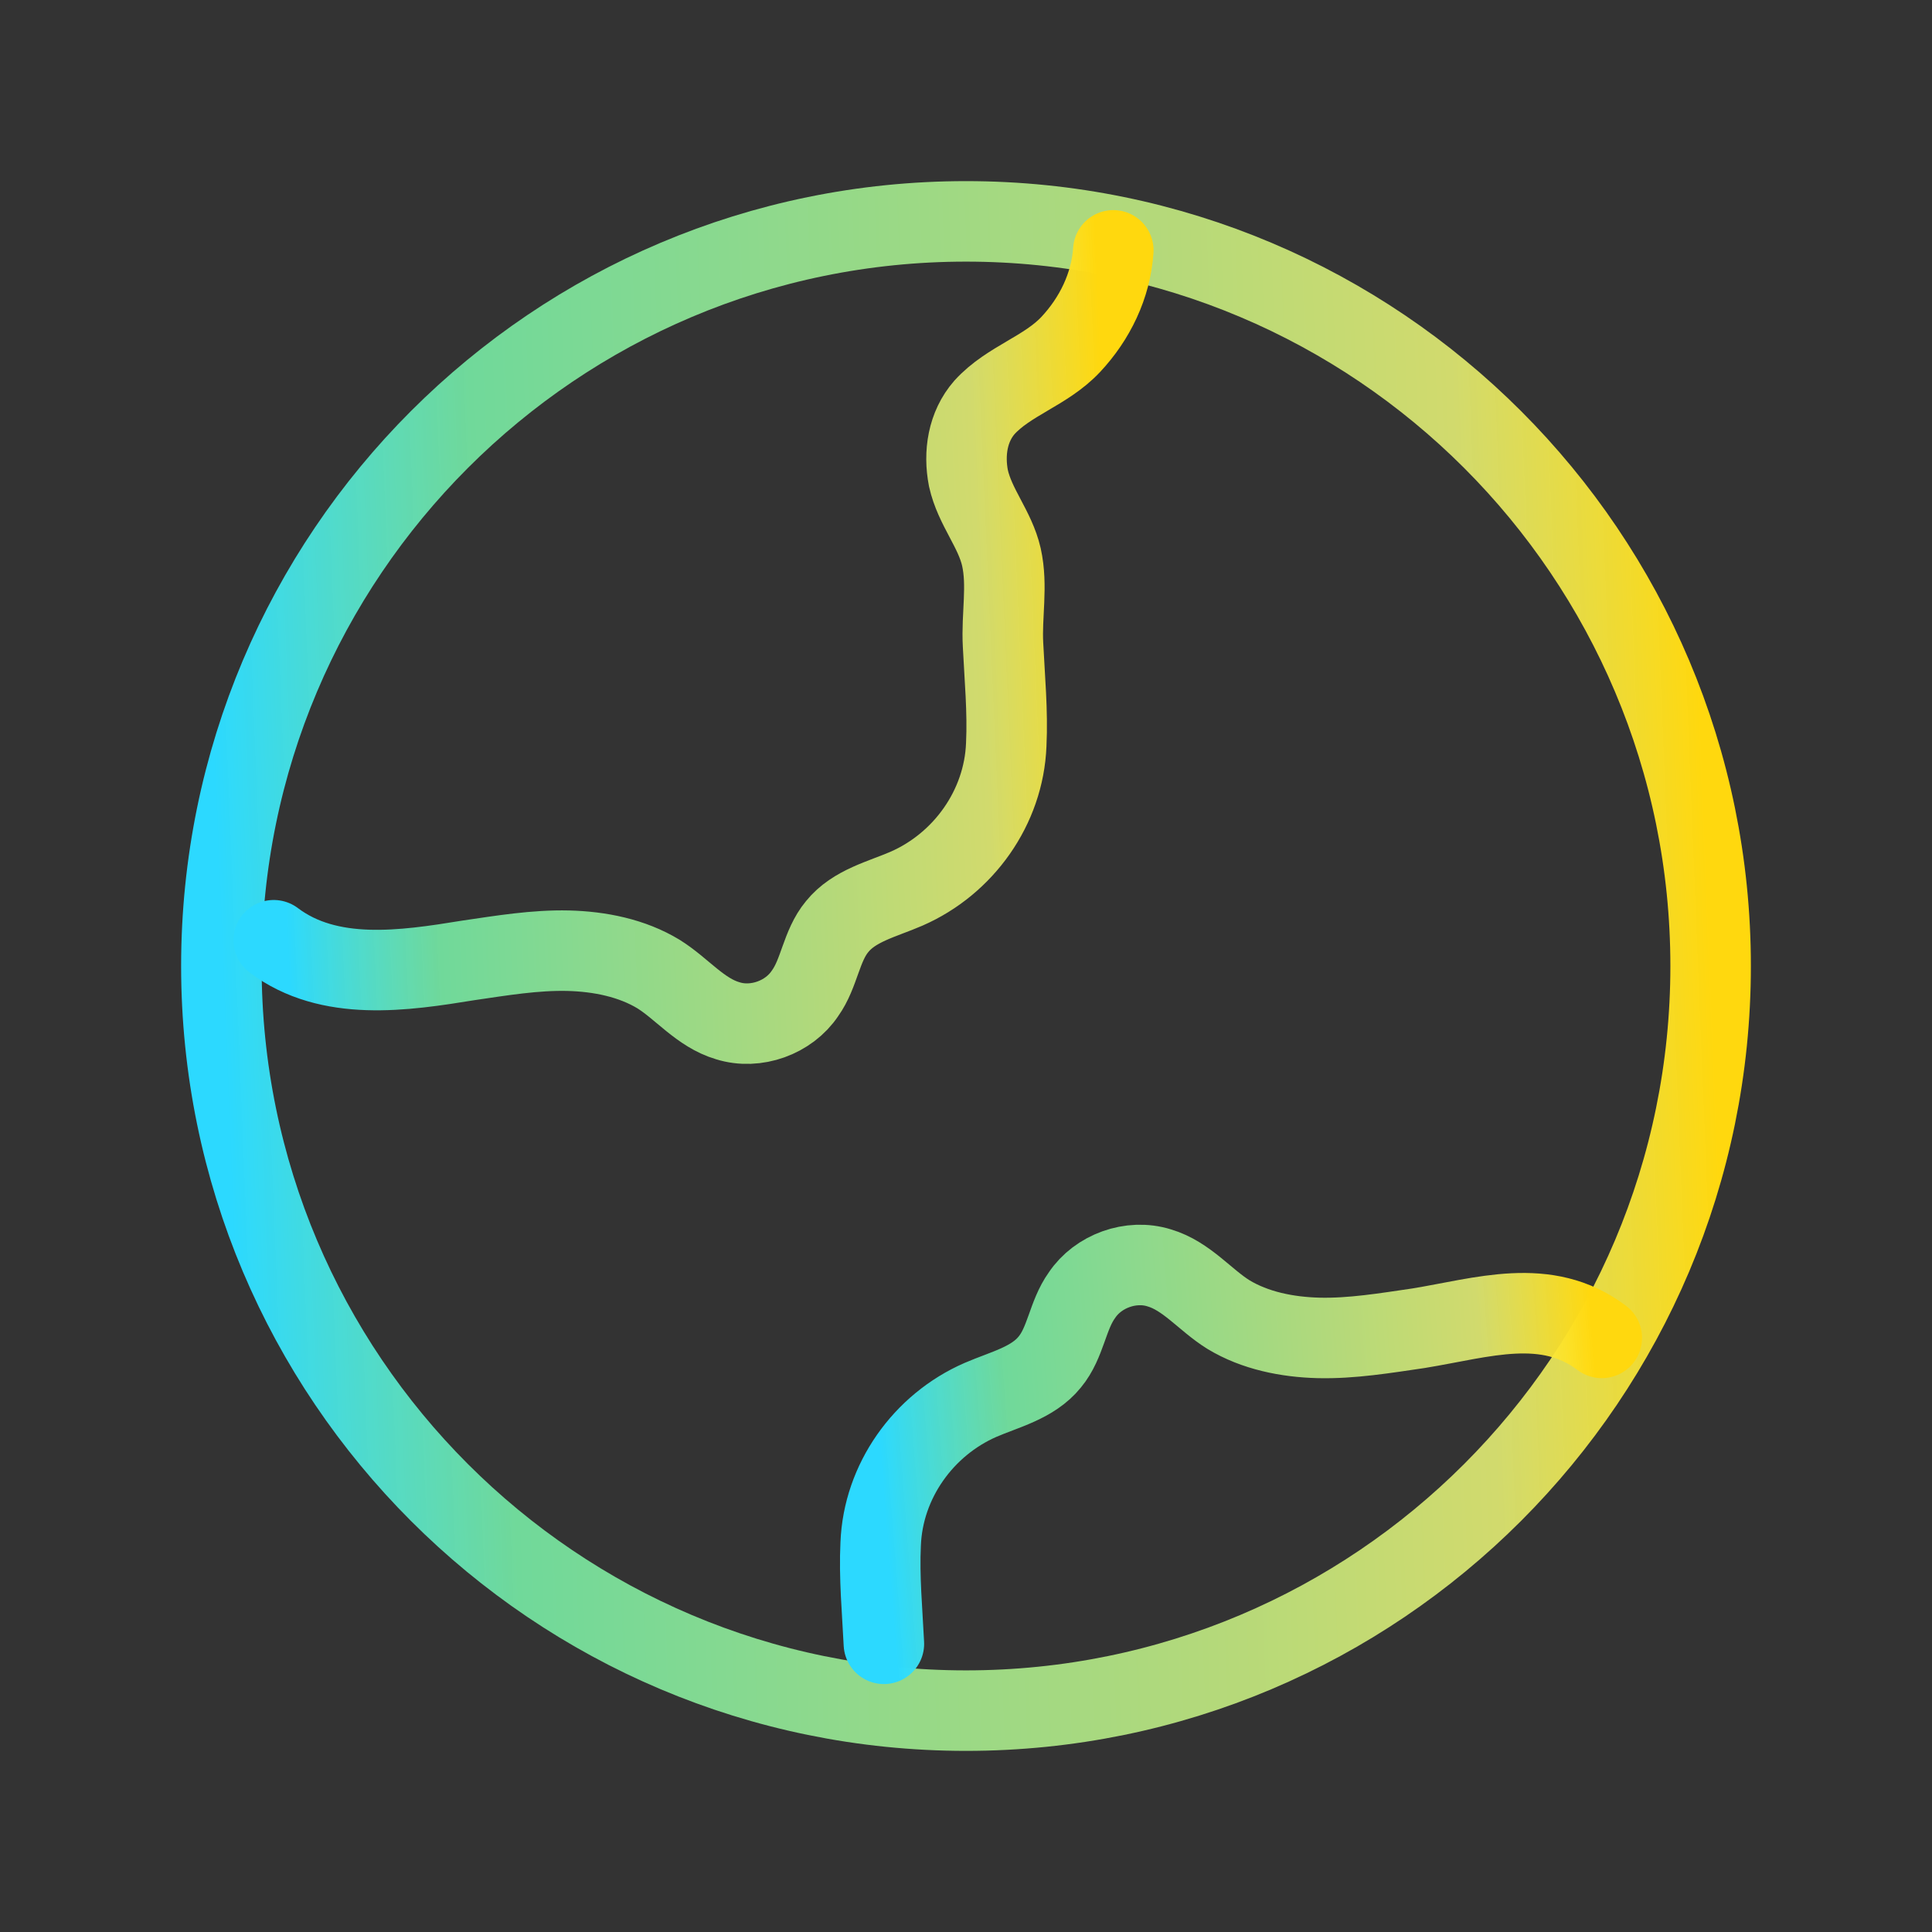
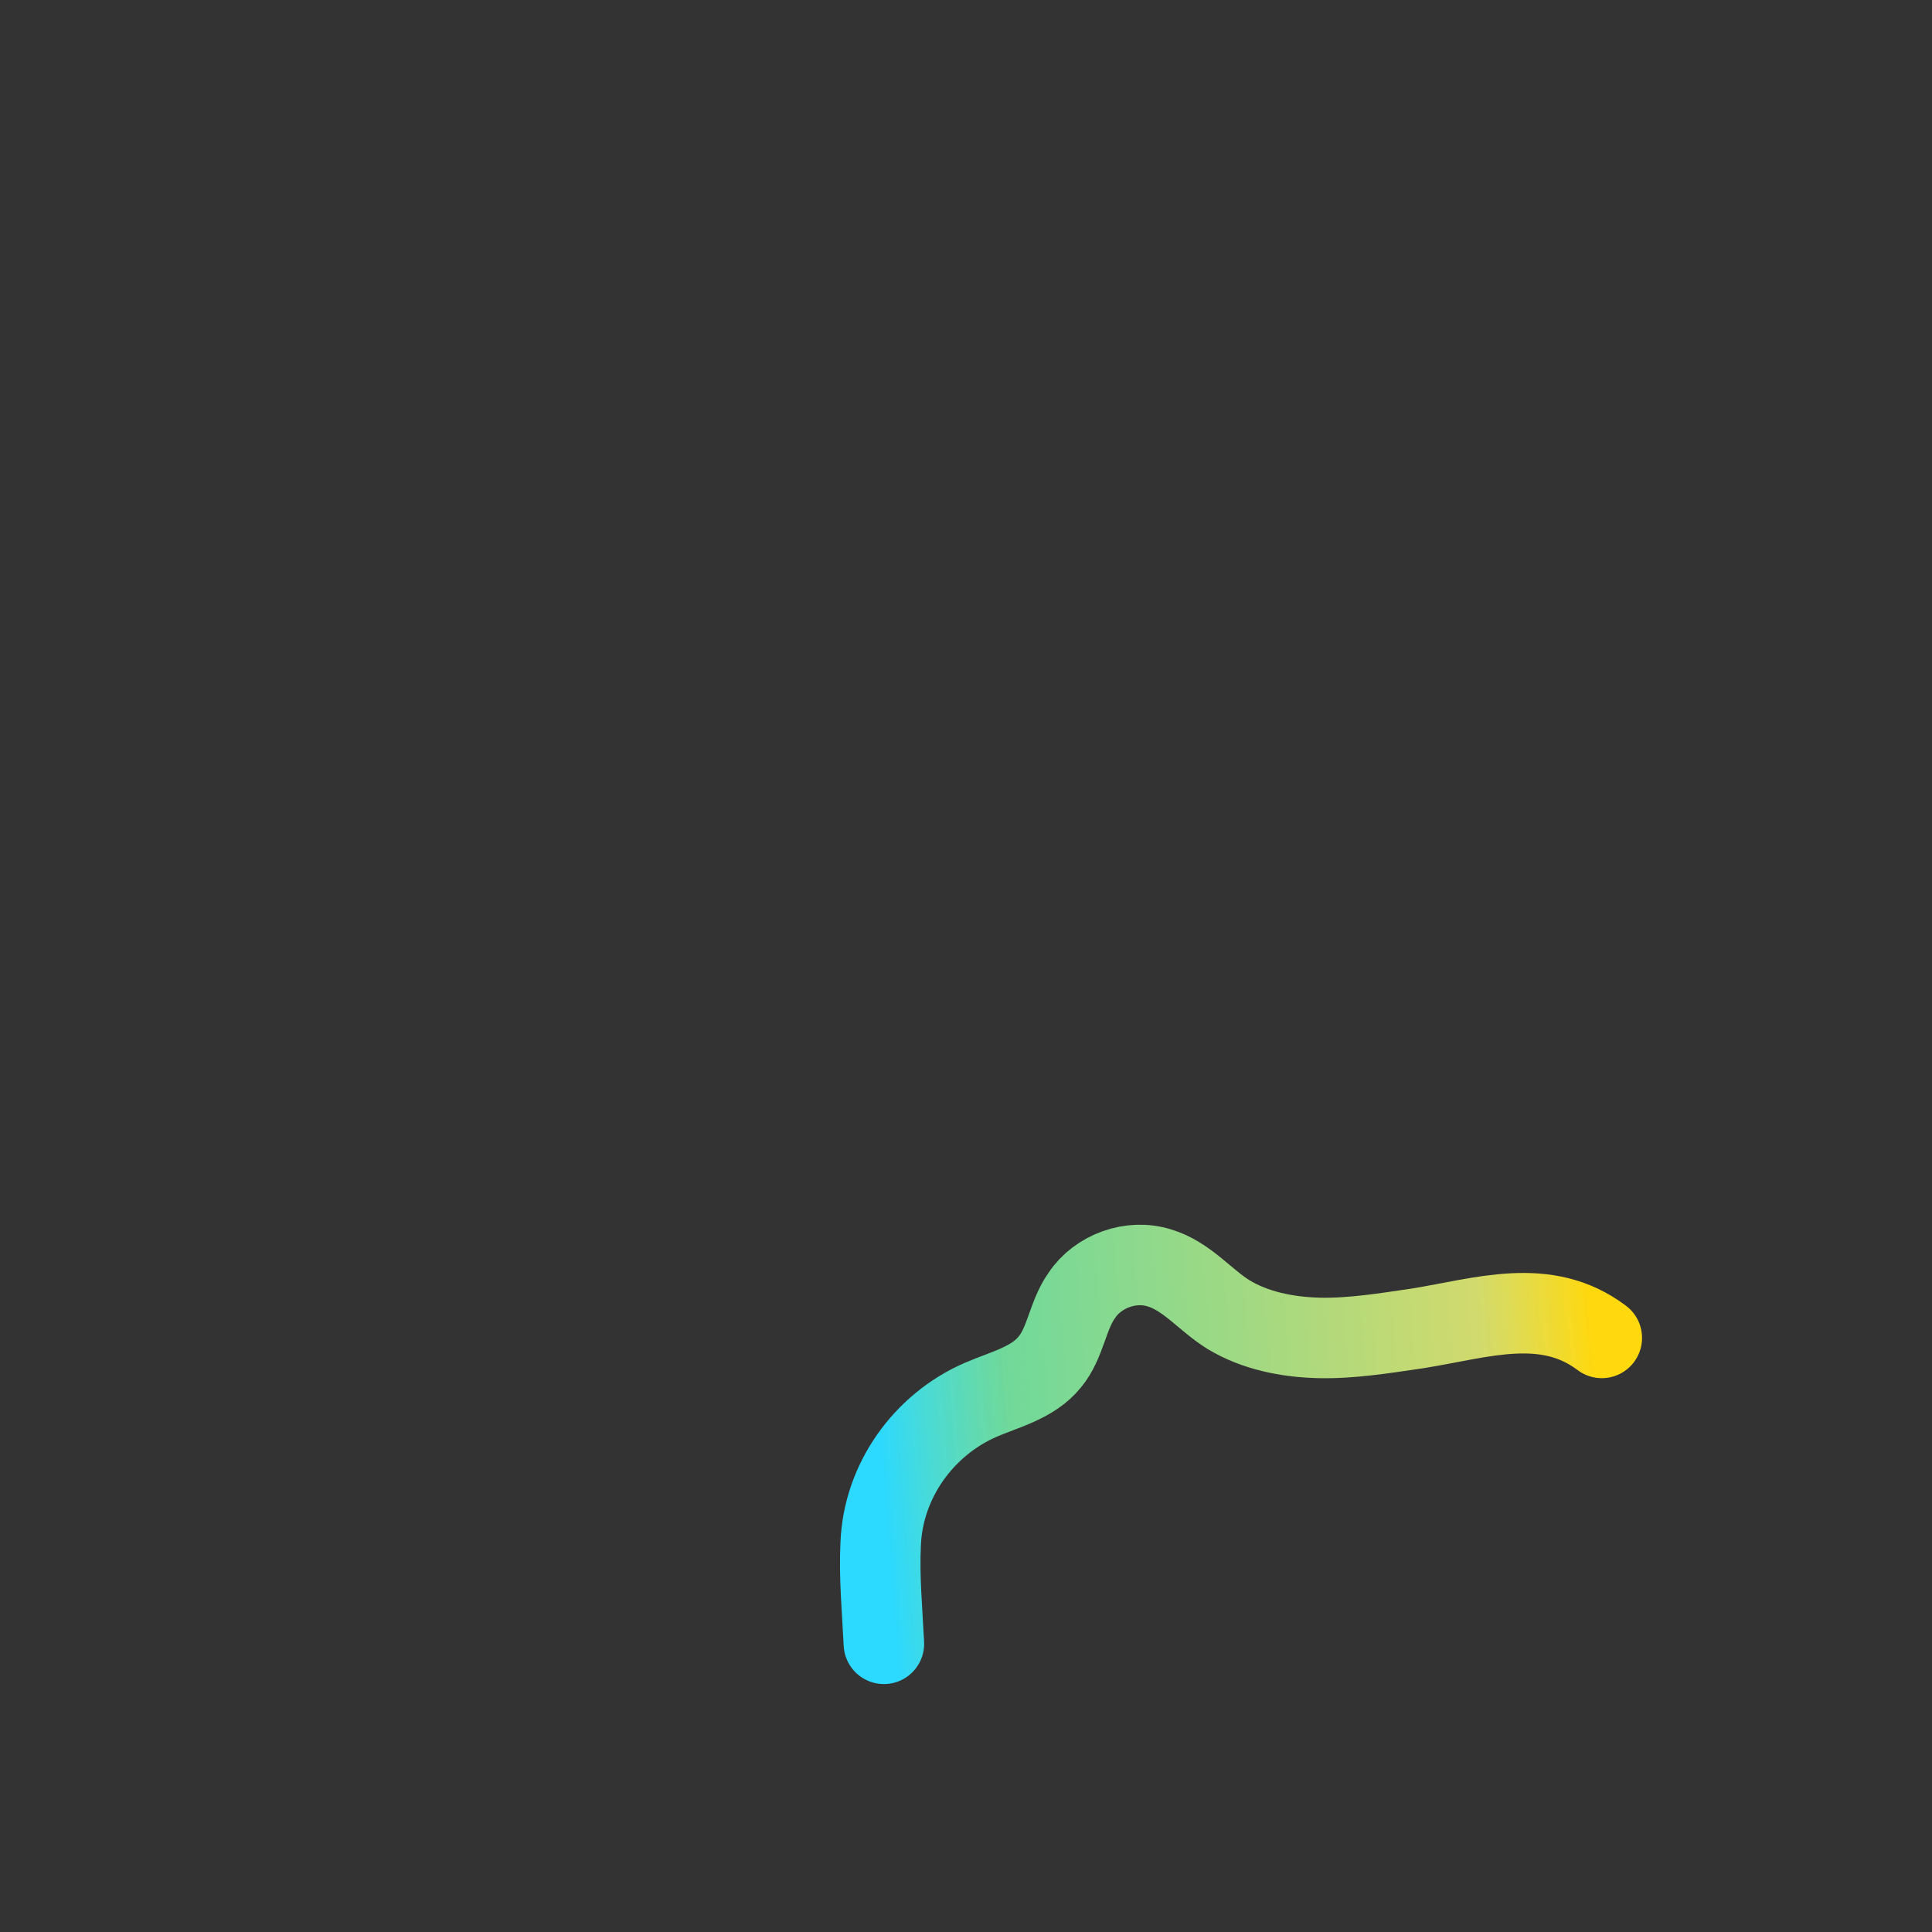
<svg xmlns="http://www.w3.org/2000/svg" width="36" height="36" viewBox="0 0 36 36" fill="none">
  <rect x="0" y="0" width="36" height="36" fill="#333333" stroke="none" />
-   <path d="M18 31.875C25.663 31.875 31.875 25.663 31.875 18C31.875 10.337 25.663 4.125 18 4.125C10.337 4.125 4.125 10.337 4.125 18C4.125 25.663 10.337 31.875 18 31.875Z" stroke="url(#paint0_linear_790_2943)" stroke-width="1.5" stroke-linecap="round" stroke-linejoin="round" />
-   <path d="M20.745 4.665C20.7 5.325 20.4 5.94 19.95 6.42C19.485 6.915 18.795 7.095 18.345 7.59C18.03 7.95 17.955 8.445 18.045 8.91C18.165 9.45 18.54 9.855 18.66 10.38C18.78 10.92 18.66 11.46 18.69 12.015C18.72 12.63 18.78 13.26 18.75 13.875C18.705 15.045 17.955 16.095 16.89 16.56C16.44 16.755 15.915 16.875 15.6 17.265C15.3 17.625 15.27 18.135 15 18.51C14.7 18.96 14.085 19.185 13.56 19.02C13.05 18.87 12.705 18.42 12.27 18.15C11.775 17.85 11.175 17.73 10.59 17.715C9.975 17.7 9.345 17.805 8.73 17.895C7.53 18.09 6.135 18.3 5.1 17.52" stroke="url(#paint1_linear_790_2943)" stroke-width="1.5" stroke-linecap="round" stroke-linejoin="round" />
  <path d="M16.47 30.63C16.44 30.015 16.38 29.385 16.41 28.77C16.455 27.6 17.205 26.55 18.27 26.085C18.72 25.89 19.245 25.77 19.56 25.38C19.86 25.02 19.89 24.51 20.16 24.135C20.46 23.685 21.075 23.46 21.6 23.625C22.11 23.775 22.455 24.225 22.89 24.495C23.385 24.795 23.985 24.915 24.57 24.93C25.185 24.945 25.815 24.84 26.43 24.75C27.63 24.555 28.812 24.15 29.847 24.93" stroke="url(#paint2_linear_790_2943)" stroke-width="1.5" stroke-linecap="round" stroke-linejoin="round" />
  <defs>
    <linearGradient id="paint0_linear_790_2943" x1="4.125" y1="17.815" x2="31.829" y2="16.69" gradientUnits="userSpaceOnUse">
      <stop stop-color="#2CD9FF" />
      <stop offset="0.182" stop-color="#7EFFB2" stop-opacity="0.81" />
      <stop offset="0.365" stop-color="#9FFFA2" stop-opacity="0.813" />
      <stop offset="0.842" stop-color="#F4FF7A" stop-opacity="0.82" />
      <stop offset="1" stop-color="#FFD80E" />
    </linearGradient>
    <linearGradient id="paint1_linear_790_2943" x1="5.1" y1="11.774" x2="20.714" y2="11.085" gradientUnits="userSpaceOnUse">
      <stop stop-color="#2CD9FF" />
      <stop offset="0.182" stop-color="#7EFFB2" stop-opacity="0.81" />
      <stop offset="0.365" stop-color="#9FFFA2" stop-opacity="0.813" />
      <stop offset="0.842" stop-color="#F4FF7A" stop-opacity="0.82" />
      <stop offset="1" stop-color="#FFD80E" />
    </linearGradient>
    <linearGradient id="paint2_linear_790_2943" x1="16.402" y1="27.053" x2="29.767" y2="26.02" gradientUnits="userSpaceOnUse">
      <stop stop-color="#2CD9FF" />
      <stop offset="0.182" stop-color="#7EFFB2" stop-opacity="0.81" />
      <stop offset="0.365" stop-color="#9FFFA2" stop-opacity="0.813" />
      <stop offset="0.842" stop-color="#F4FF7A" stop-opacity="0.82" />
      <stop offset="1" stop-color="#FFD80E" />
    </linearGradient>
  </defs>
</svg>